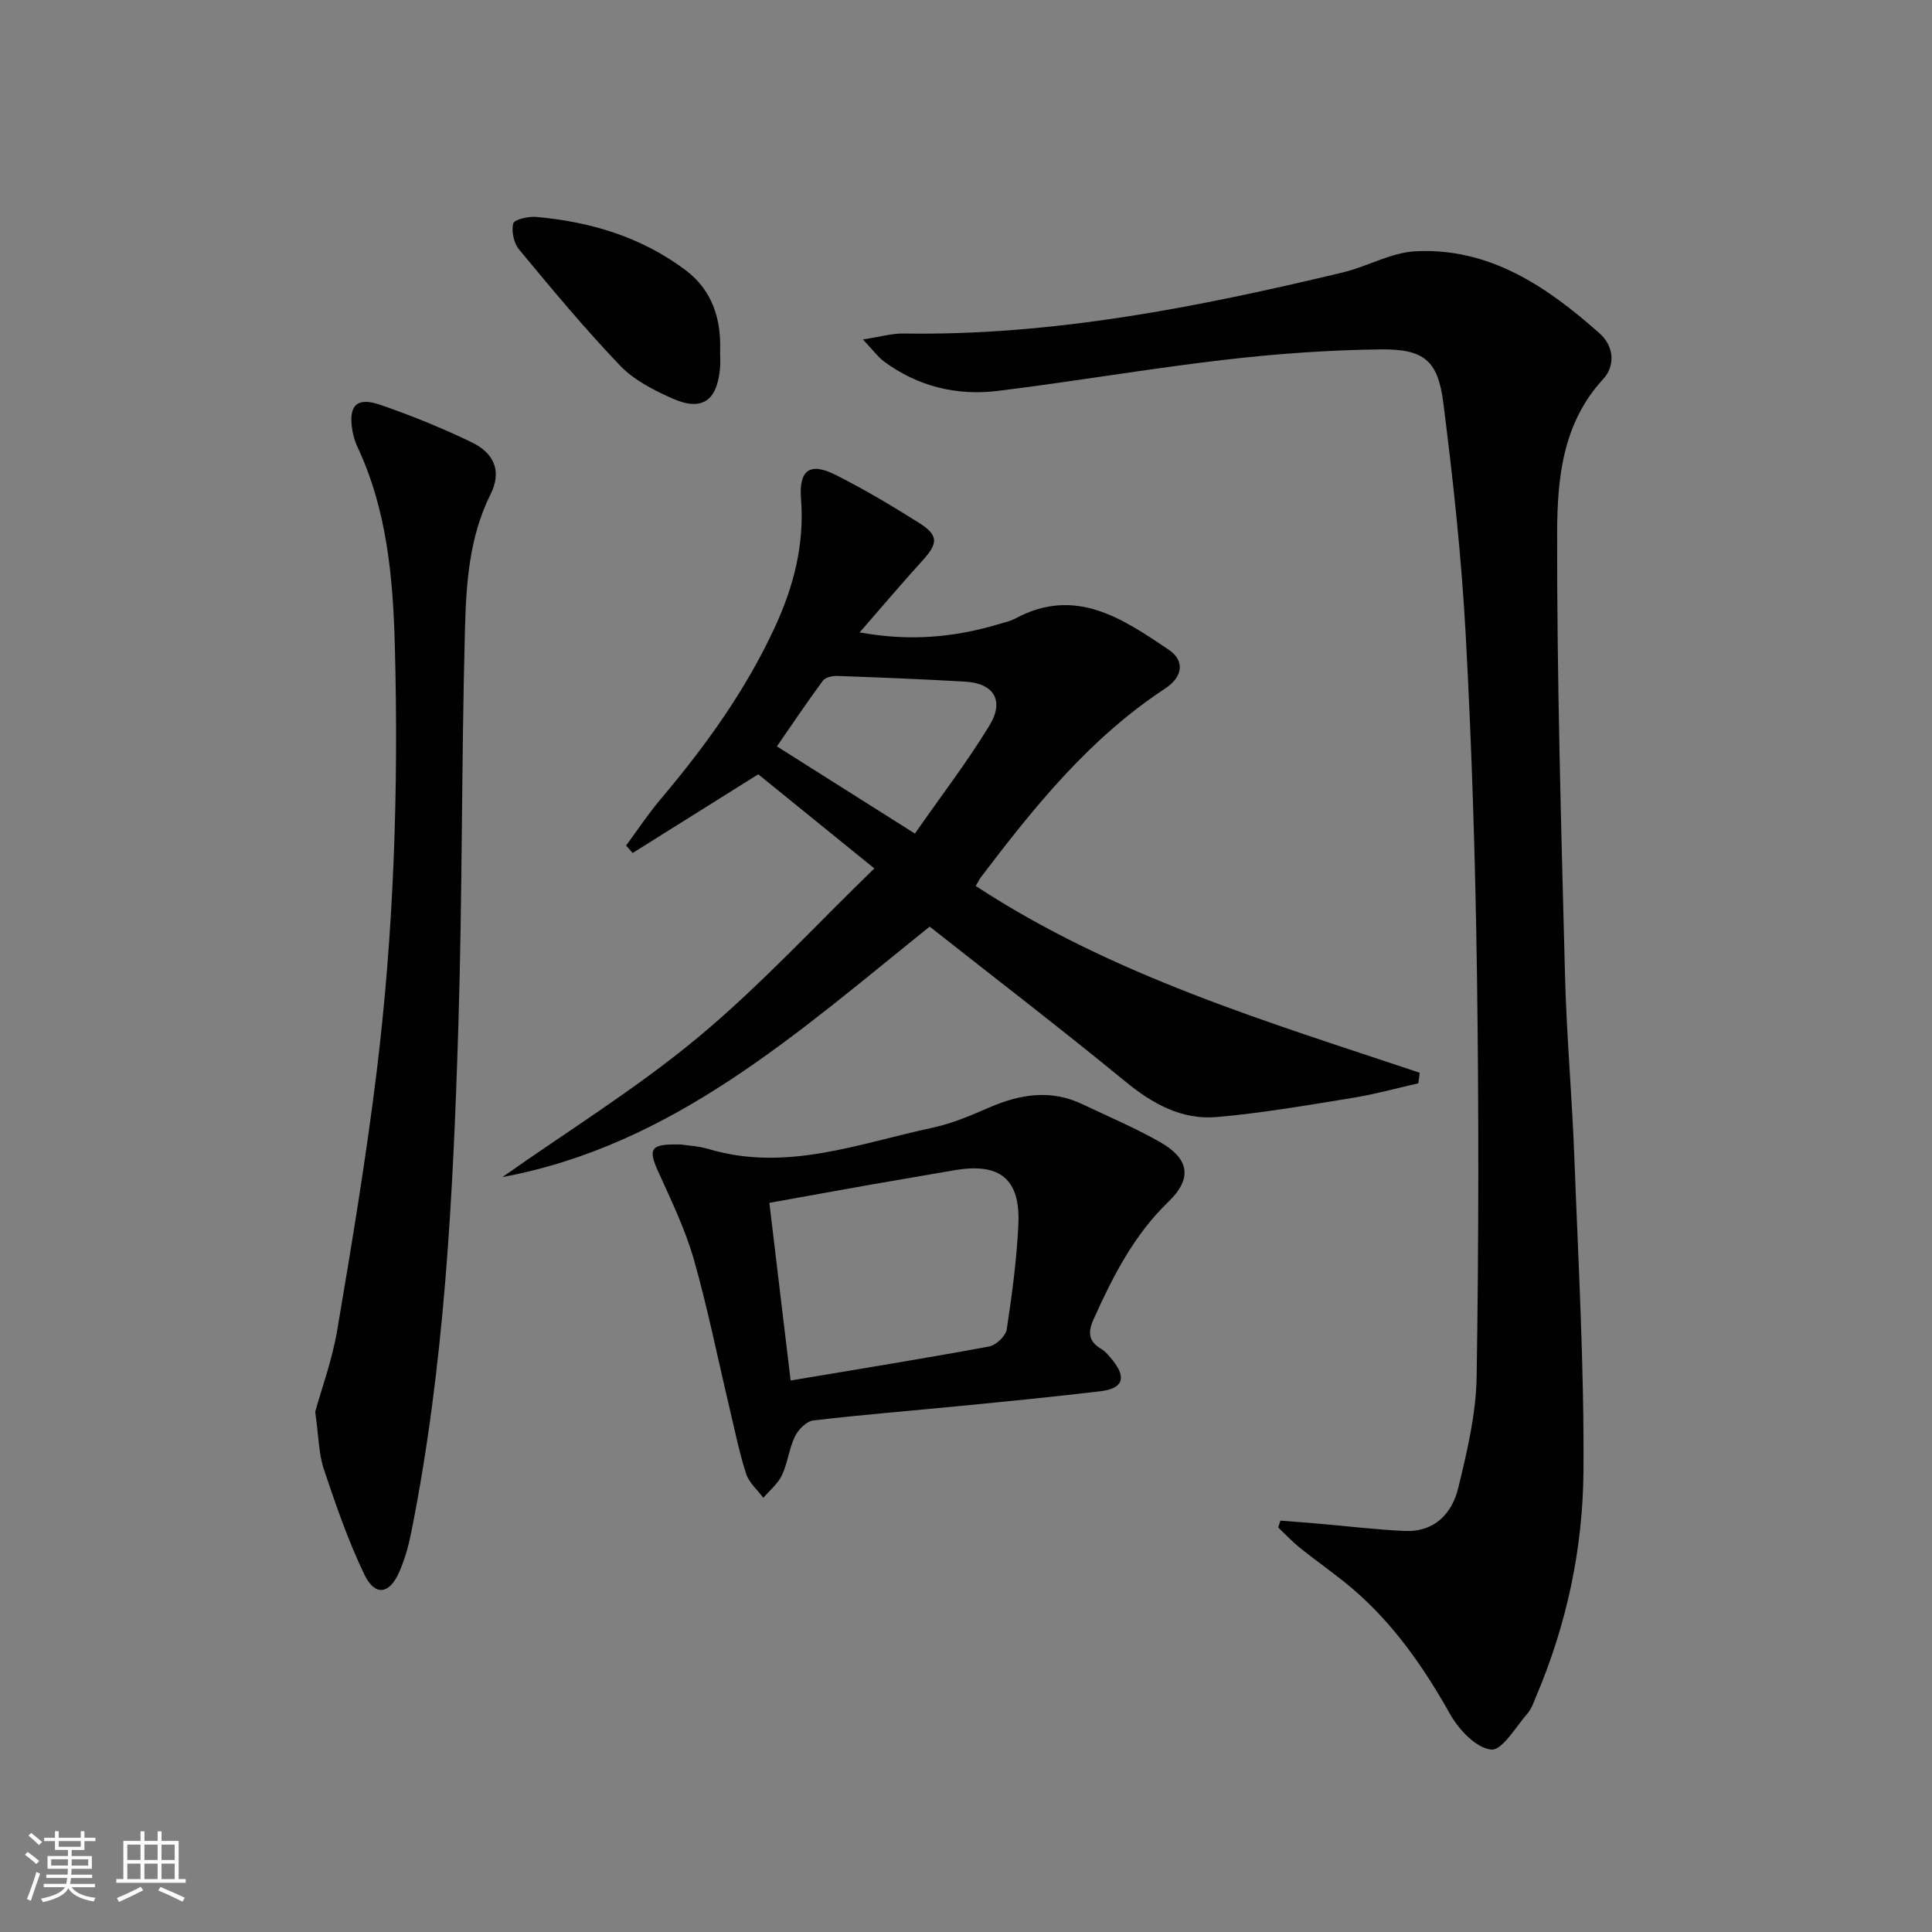
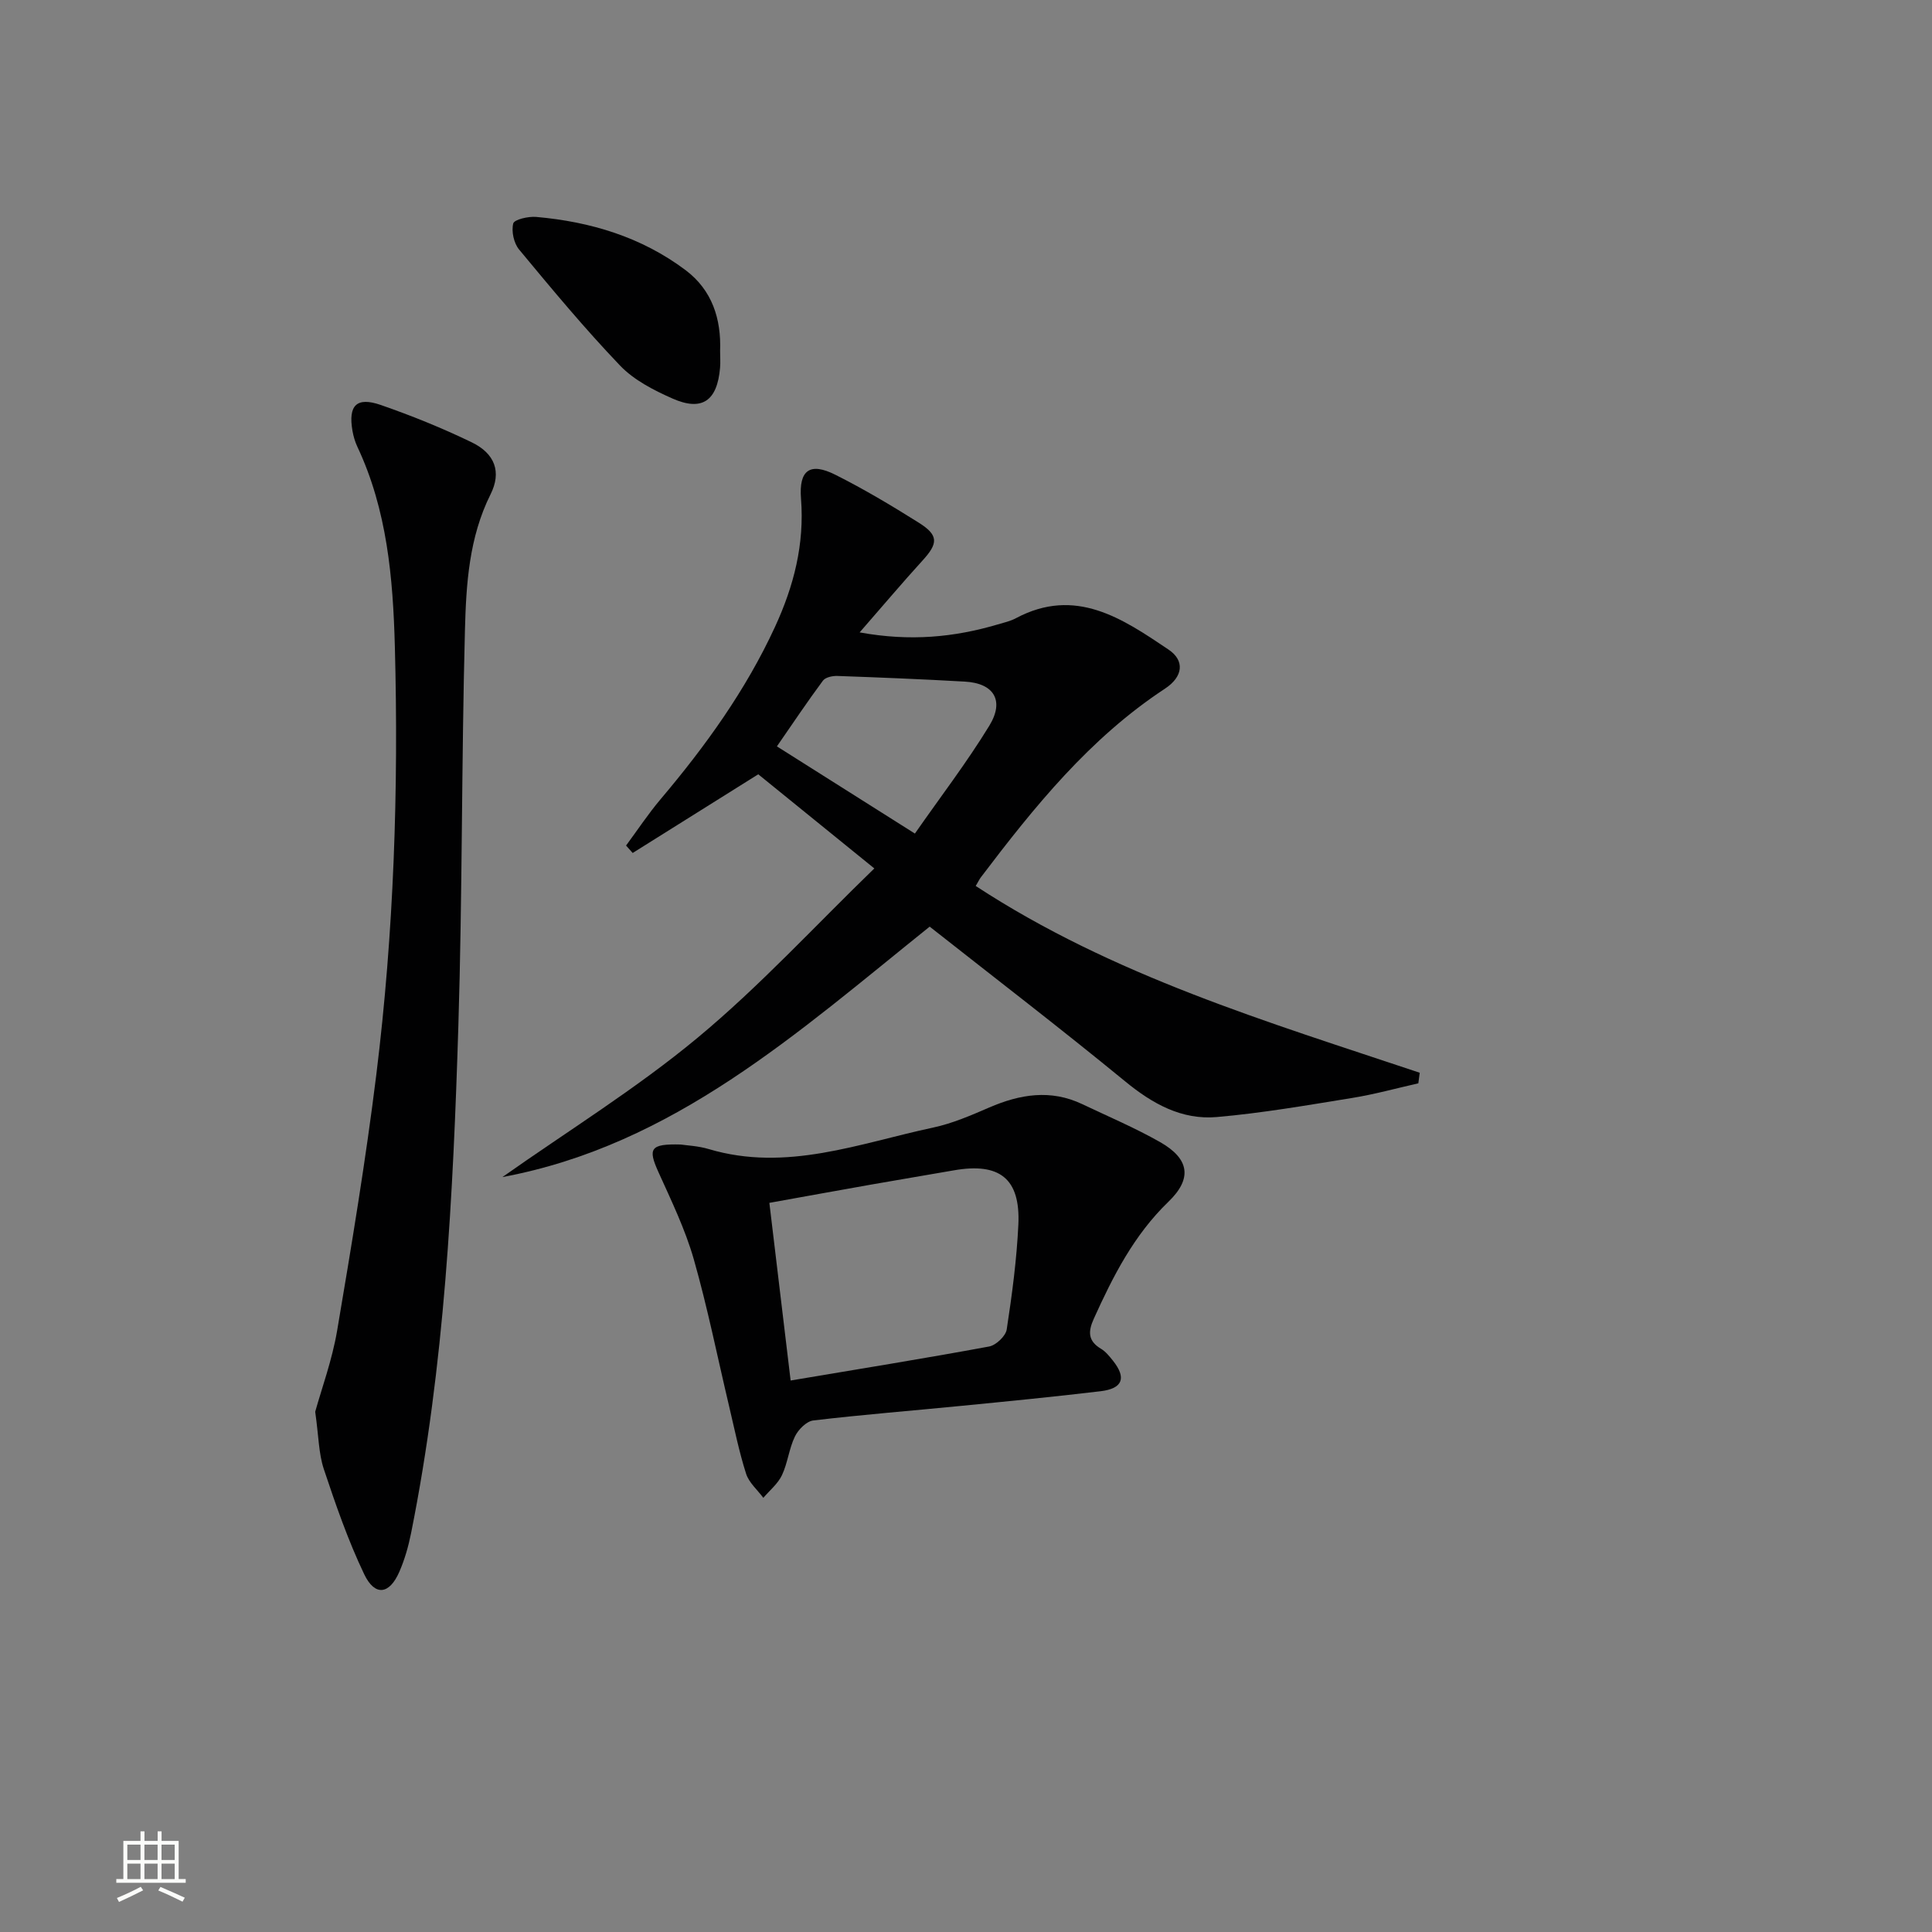
<svg xmlns="http://www.w3.org/2000/svg" enable-background="new 0 0 400 400" viewBox="0 0 400 400">
  <rect x="0" y="0" width="400" height="400" fill="#808080" stroke="none" />
-   <path d="m5.17 384 .55-.58c.85.61 1.65 1.24 2.4 1.87l-.59.64c-.83-.73-1.62-1.38-2.36-1.93m1.22 9.53-.82-.34c.71-1.76 1.37-3.64 1.98-5.63.24.13.5.25.76.36-.6 1.67-1.24 3.54-1.92 5.61m-.5-13.5.57-.54c.56.44 1.31 1.06 2.26 1.87l-.64.64c-.68-.66-1.41-1.32-2.19-1.97m3.25.46h2.24v-1.36h.77v1.36h4.57v-1.36h.76v1.36h2.28v.69h-2.28v1.84h-2.64v1.26h4.18v2.64h-4.21c0 .45-.02.86-.05 1.21h4.32v.69h-4.38c-.04.34-.1.75-.19 1.22h5.15v.69h-4.82c.87 1.19 2.51 1.92 4.93 2.19-.17.31-.3.57-.37.76-2.77-.49-4.52-1.41-5.26-2.76-.56 1.26-2.3 2.23-5.24 2.9-.12-.24-.26-.48-.43-.72 2.73-.55 4.38-1.34 4.96-2.38h-4.38v-.69h4.65c.1-.38.17-.79.21-1.22h-4.32v-.69h4.4c.03-.34.05-.75.05-1.21h-4.2v-2.64h4.23v-1.26h-2.69v-1.84h-2.24zm1.46 4.46v1.29h3.45c.01-.4.02-.57.01-.53v-.32-.45h-3.46zm1.55-2.59h4.57v-1.19h-4.57zm6.11 2.59h-3.42v.77c-.01.19-.01.37-.02.53h3.44z" fill="#fbfcfa" />
  <path d="m32.63 379.16h.82v1.98h3.54v7.89h1.46v.78h-14.37v-.78h1.46v-7.89h3.55v-1.98h.82v1.98h2.73v-1.98zm-3.49 11.48.5.73c-1.61.82-3.28 1.63-5 2.41-.13-.27-.28-.55-.44-.82 1.75-.72 3.4-1.49 4.94-2.32m-2.78-5.55h2.73v-3.18h-2.73zm0 3.95h2.73v-3.2h-2.73zm3.54-3.95h2.73v-3.18h-2.73zm0 3.95h2.73v-3.2h-2.73zm7.89 4.68c-1.84-.92-3.51-1.7-5.02-2.32l.45-.73c1.89.8 3.57 1.55 5.04 2.23zm-1.62-11.81h-2.73v3.18h2.73zm-2.73 7.13h2.73v-3.2h-2.73z" fill="#fbfcfa" />
  <g fill="#010102">
-     <path d="m178.65 70.28c3.63-.55 6.02-1.27 8.39-1.23 30.96.5 61.02-5.48 90.91-12.63 5.12-1.22 10.04-4.14 15.14-4.4 15.34-.77 27.19 7.33 38.07 16.98 2.99 2.65 3.34 6.7.74 9.51-8.41 9.12-9.48 20.62-9.51 31.75-.06 30.58.85 61.16 1.63 91.73.32 12.46 1.45 24.9 1.92 37.36.82 21.77 2.06 43.55 1.9 65.31-.12 15.97-3.47 31.65-9.78 46.52-.52 1.22-.94 2.58-1.79 3.55-2.43 2.78-5.27 7.73-7.53 7.5-3.08-.3-6.68-4.08-8.47-7.26-5.44-9.68-11.64-18.64-20.08-25.9-3.53-3.03-7.39-5.67-11.02-8.58-1.61-1.29-3.03-2.82-4.54-4.24.16-.47.32-.95.47-1.42 2.49.19 4.97.37 7.46.59 6.08.52 12.14 1.26 18.23 1.55 6.13.29 9.82-3.54 11.12-8.88 1.83-7.54 3.68-15.29 3.81-22.98.44-27.78.46-55.58.07-83.36-.33-23.45-1.06-46.91-2.33-70.32-.87-16.06-2.61-32.1-4.64-48.06-1.12-8.77-4-11.14-13.05-11.03-10.78.13-21.59.91-32.31 2.16-15.66 1.82-31.21 4.51-46.86 6.43-8.5 1.05-16.56-.91-23.58-6.09-1.32-1-2.34-2.43-4.37-4.56z" />
    <path d="m202.01 183.43c28.37 18.58 60.38 28.11 91.93 38.67-.1.73-.19 1.46-.29 2.19-4.57 1.03-9.09 2.29-13.7 3.03-9.31 1.51-18.62 3.13-28 3.95-7.26.64-13.32-2.72-18.98-7.37-13.36-10.96-27.08-21.48-40.49-32.05-27.36 21.95-53 45.24-88.46 51.85 13.52-9.54 27.7-18.29 40.39-28.83 12.85-10.66 24.24-23.09 36.61-35.07-8.75-7.1-16.46-13.35-24.03-19.49-8.79 5.5-17.39 10.89-26 16.29-.46-.51-.91-1.03-1.37-1.54 2.38-3.22 4.6-6.58 7.18-9.63 9.27-10.97 17.6-22.51 23.65-35.63 3.9-8.46 6.13-17.12 5.39-26.55-.47-5.95 1.86-7.59 7.1-4.96 5.93 2.97 11.65 6.39 17.27 9.92 4.14 2.6 4.05 4.27.8 7.83-4.22 4.63-8.26 9.43-13.03 14.89 10.48 1.91 19.57 1.01 28.57-1.64 1.28-.38 2.61-.67 3.77-1.29 12.35-6.58 22.05.05 31.64 6.51 3.34 2.25 3.03 5.58-.78 8.08-15.6 10.26-27.07 24.49-38.15 39.11-.28.39-.49.85-1.02 1.73zm-12.59-10.85c5.33-7.65 10.78-14.75 15.42-22.35 3.18-5.22.9-8.78-5.07-9.11-8.79-.5-17.59-.86-26.39-1.17-1.01-.04-2.48.27-3 .97-3.23 4.35-6.24 8.86-9.53 13.61 9.43 5.96 18.41 11.63 28.57 18.05z" />
    <path d="m65.26 292.29c1.31-4.73 3.5-10.67 4.54-16.8 2.99-17.64 5.93-35.32 8.12-53.07 3.63-29.41 4.62-58.99 3.83-88.6-.38-14.12-1.59-28.22-7.76-41.32-.49-1.04-.82-2.19-1.02-3.33-.9-5.24.85-7.06 5.85-5.33 6.4 2.22 12.73 4.78 18.83 7.73 4.83 2.33 6.23 6.15 3.91 10.78-4.46 8.94-5.05 18.59-5.3 28.14-.72 27.28-.52 54.58-1.36 81.85-1.09 35.19-2.84 70.37-9.78 105.03-.55 2.75-1.33 5.51-2.45 8.07-2.05 4.7-5.06 5.11-7.27.48-3.34-6.99-5.9-14.39-8.36-21.77-1.07-3.22-1.06-6.82-1.78-11.86z" />
    <path d="m140.93 236.96c1.22.19 3.59.28 5.8.94 16.1 4.8 31.17-1.19 46.47-4.45 3.98-.85 7.83-2.52 11.6-4.15 6.38-2.76 12.73-3.81 19.27-.7 5.4 2.57 10.93 4.91 16.12 7.86 6.1 3.47 6.68 7.57 1.72 12.35-7.13 6.88-11.46 15.39-15.45 24.22-1.21 2.67-1.22 4.6 1.49 6.22.97.58 1.74 1.55 2.47 2.46 2.84 3.56 2.05 5.78-2.56 6.33-9.56 1.14-19.15 2.08-28.74 3.02-10.24 1.01-20.51 1.82-30.73 3.03-1.42.17-3.12 1.89-3.81 3.32-1.22 2.51-1.49 5.47-2.68 8-.84 1.78-2.54 3.15-3.86 4.7-1.22-1.65-2.98-3.14-3.57-4.99-1.46-4.57-2.41-9.31-3.52-13.99-2.41-10.16-4.46-20.42-7.32-30.45-1.77-6.17-4.62-12.06-7.28-17.95-2.24-4.94-1.79-5.94 4.58-5.77zm22.76 48.86c14.37-2.42 27.76-4.57 41.09-7.04 1.43-.26 3.44-2.16 3.65-3.53 1.1-7.2 2.07-14.45 2.41-21.72.44-9.52-3.87-12.89-13.37-11.22-5.71 1-11.42 1.94-17.13 2.95-6.93 1.22-13.85 2.49-21.05 3.78 1.5 12.53 2.92 24.33 4.4 36.78z" />
-     <path d="m149.09 72.68c0 1.16.09 2.34-.01 3.49-.59 6.83-3.72 9.05-9.85 6.34-3.89-1.72-7.99-3.82-10.86-6.83-7.33-7.66-14.12-15.85-20.9-24.02-1.09-1.32-1.62-3.77-1.21-5.39.21-.83 3.13-1.5 4.74-1.36 11.26.99 21.84 4.17 30.98 11.05 5.45 4.12 7.36 10.04 7.11 16.72z" />
+     <path d="m149.09 72.68c0 1.16.09 2.34-.01 3.49-.59 6.83-3.72 9.05-9.85 6.34-3.89-1.72-7.99-3.82-10.86-6.83-7.33-7.66-14.12-15.85-20.9-24.02-1.09-1.32-1.62-3.77-1.21-5.39.21-.83 3.13-1.5 4.74-1.36 11.26.99 21.84 4.17 30.98 11.05 5.45 4.12 7.36 10.04 7.11 16.72" />
  </g>
</svg>